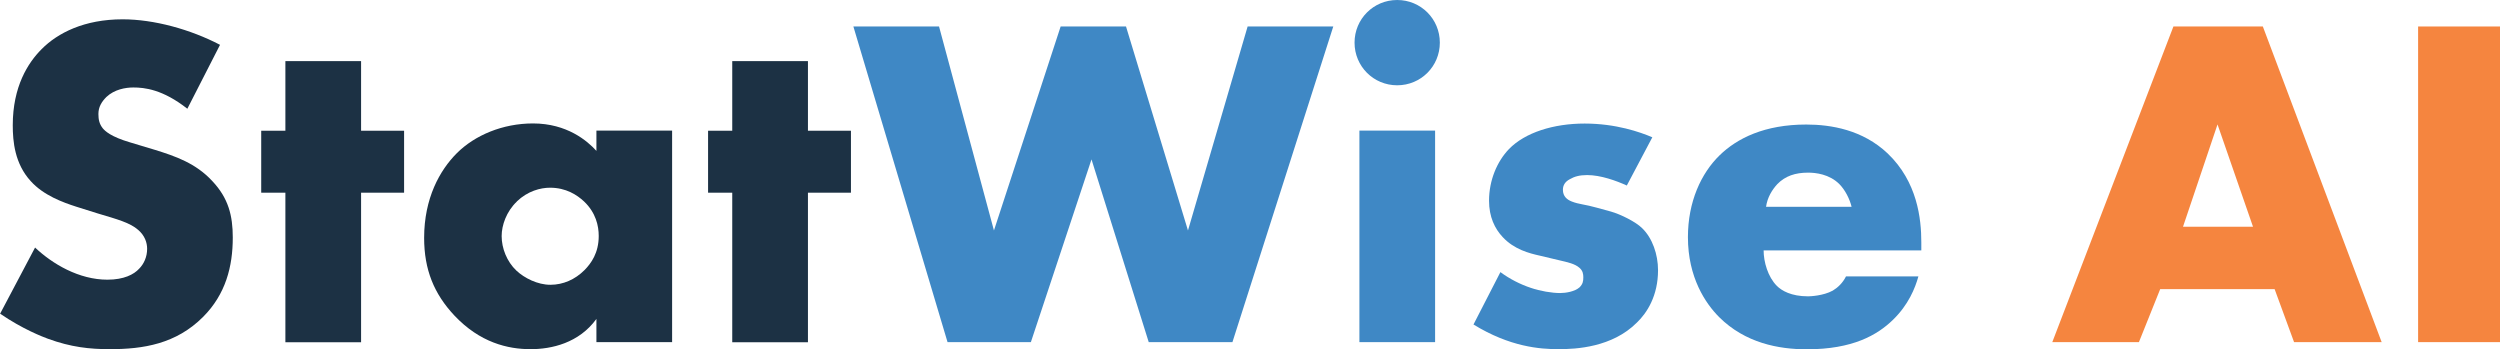
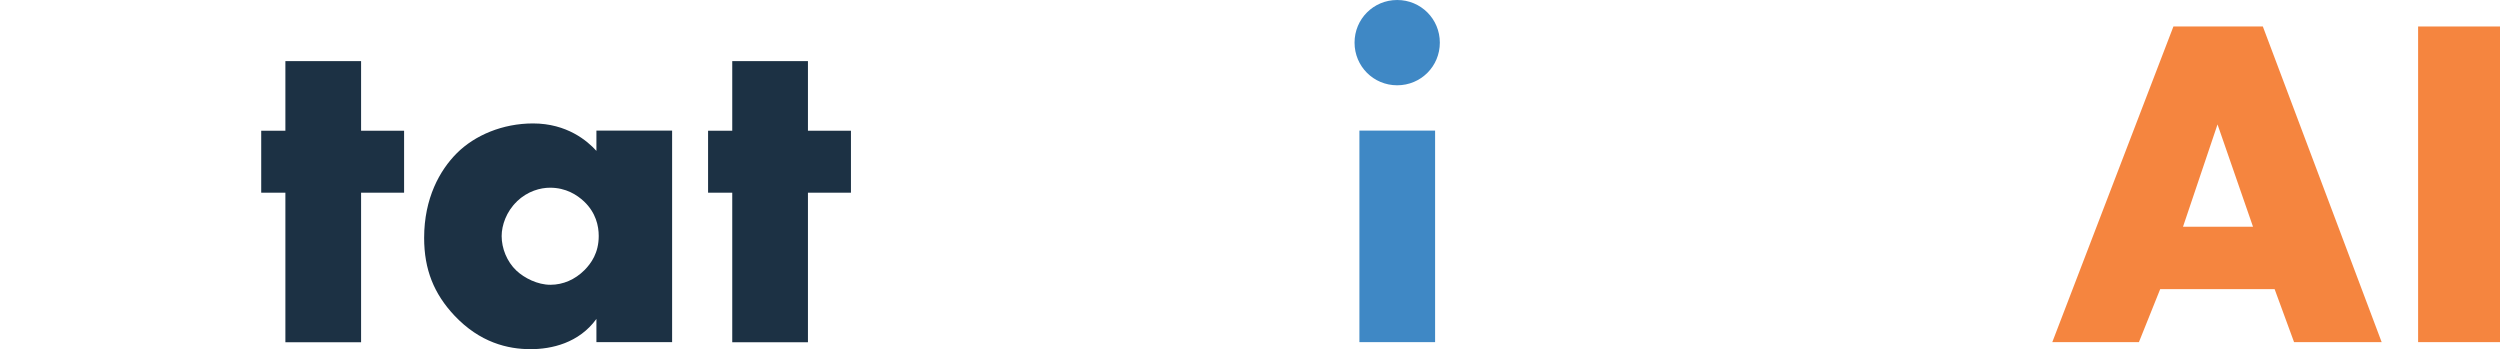
<svg xmlns="http://www.w3.org/2000/svg" id="Ebene_1" data-name="Ebene 1" viewBox="0 0 205.77 28.75">
  <defs>
    <style>
      .cls-1 {
        fill: #1c3144;
      }

      .cls-1, .cls-2, .cls-3 {
        stroke-width: 0px;
      }

      .cls-2 {
        fill: #3f88c5;
      }

      .cls-3 {
        fill: #f5853f;
      }
    </style>
  </defs>
-   <path class="cls-1" d="M2.88,20.37c1.44,1.36,3.62,2.65,5.96,2.65,1.36,0,2.18-.43,2.61-.9.39-.39.66-.97.66-1.64,0-.51-.19-1.09-.74-1.56-.66-.58-1.67-.86-3.35-1.36l-1.75-.55c-1.09-.35-2.69-.93-3.74-2.1-1.32-1.44-1.48-3.27-1.48-4.6,0-3.19,1.25-5.14,2.38-6.27,1.32-1.33,3.51-2.45,6.66-2.45,2.57,0,5.57.82,8.02,2.1l-2.69,5.26c-2.03-1.6-3.54-1.75-4.44-1.75-.66,0-1.56.16-2.22.78-.39.39-.66.82-.66,1.4,0,.47.08.82.35,1.17.19.23.66.7,2.26,1.17l2.06.62c1.64.51,3.35,1.09,4.71,2.57,1.32,1.4,1.68,2.84,1.68,4.64,0,2.38-.58,4.67-2.45,6.54-2.22,2.22-4.91,2.65-7.67,2.65-1.64,0-3.19-.16-5.1-.86-.43-.16-2.06-.78-3.93-2.06l2.88-5.45Z" />
  <path class="cls-1" d="M29.72,15.86v12.31h-6.23v-12.31h-1.99v-5.1h1.99v-5.73h6.23v5.73h3.54v5.1h-3.54Z" />
  <path class="cls-1" d="M49.09,10.75h6.23v17.41h-6.23v-1.91c-1.44,1.99-3.7,2.49-5.42,2.49-1.87,0-4.17-.54-6.27-2.77-1.68-1.79-2.49-3.78-2.49-6.39,0-3.27,1.29-5.57,2.69-6.97,1.48-1.48,3.78-2.45,6.27-2.45,2.8,0,4.48,1.44,5.22,2.26v-1.67ZM42.54,16.59c-.86.82-1.25,1.95-1.25,2.84,0,1.01.43,2.1,1.21,2.84.66.62,1.75,1.17,2.8,1.17s2.03-.43,2.81-1.21c.54-.55,1.17-1.4,1.17-2.81,0-.82-.23-1.91-1.21-2.84-.58-.54-1.48-1.13-2.8-1.13-.78,0-1.83.27-2.73,1.13Z" />
  <path class="cls-1" d="M66.5,15.86v12.31h-6.23v-12.31h-1.99v-5.1h1.99v-5.73h6.23v5.73h3.54v5.1h-3.54Z" />
-   <path class="cls-2" d="M77.29,2.18l4.52,16.79,5.49-16.79h5.38l5.1,16.79,4.91-16.79h7.05l-8.3,25.98h-6.89l-4.71-15.04-4.99,15.04h-6.86l-7.75-25.98h7.05Z" />
  <path class="cls-2" d="M115,0c1.95,0,3.51,1.56,3.51,3.51s-1.56,3.51-3.51,3.51-3.51-1.56-3.51-3.51,1.56-3.51,3.51-3.51ZM118.12,10.75v17.41h-6.23V10.75h6.23Z" />
-   <path class="cls-2" d="M123.5,22.4c.74.55,1.64,1.01,2.49,1.29.78.27,1.75.43,2.42.43.47,0,1.21-.12,1.6-.47.27-.27.31-.51.31-.82,0-.27-.04-.54-.31-.78-.39-.35-1.01-.47-1.64-.62l-1.64-.39c-.86-.19-2.1-.51-3.04-1.52-.66-.7-1.13-1.67-1.13-3,0-1.68.66-3.23,1.64-4.25,1.32-1.36,3.66-2.1,6.23-2.1s4.56.7,5.57,1.13l-2.1,3.97c-.86-.39-2.14-.86-3.27-.86-.62,0-1.05.12-1.44.35-.35.19-.55.47-.55.86,0,.55.35.82.74.97.58.23,1.09.23,2.07.51l1.13.31c.82.23,2.07.86,2.57,1.36.86.82,1.32,2.18,1.32,3.47,0,2.1-.9,3.51-1.75,4.32-2.03,2.03-4.99,2.18-6.43,2.18-1.56,0-4.01-.19-7.01-2.03l2.22-4.32Z" />
-   <path class="cls-2" d="M158.13,20.61h-12.97c0,.94.35,2.18,1.09,2.92.39.39,1.17.86,2.57.86.16,0,1.25-.04,2.03-.47.39-.23.82-.62,1.09-1.17h5.96c-.27.97-.82,2.34-2.1,3.58-1.29,1.25-3.31,2.42-7.09,2.42-2.3,0-5.06-.51-7.21-2.65-1.13-1.13-2.57-3.27-2.57-6.58,0-2.92,1.09-5.26,2.61-6.74,1.44-1.4,3.7-2.53,7.13-2.53,2.03,0,4.64.43,6.7,2.38,2.45,2.34,2.77,5.38,2.77,7.32v.66ZM152.4,17.02c-.16-.66-.54-1.4-1.01-1.87-.82-.82-1.95-.94-2.57-.94-1.05,0-1.87.27-2.53.94-.43.47-.82,1.09-.93,1.87h7.05Z" />
  <path class="cls-3" d="M187.23,23.8h-9.43l-1.75,4.36h-7.13l9.97-25.98h7.36l9.78,25.98h-7.21l-1.6-4.36ZM185.44,18.66l-2.92-8.42-2.84,8.42h5.77Z" />
  <path class="cls-3" d="M205.77,2.18v25.98h-6.74V2.18h6.74Z" />
</svg>